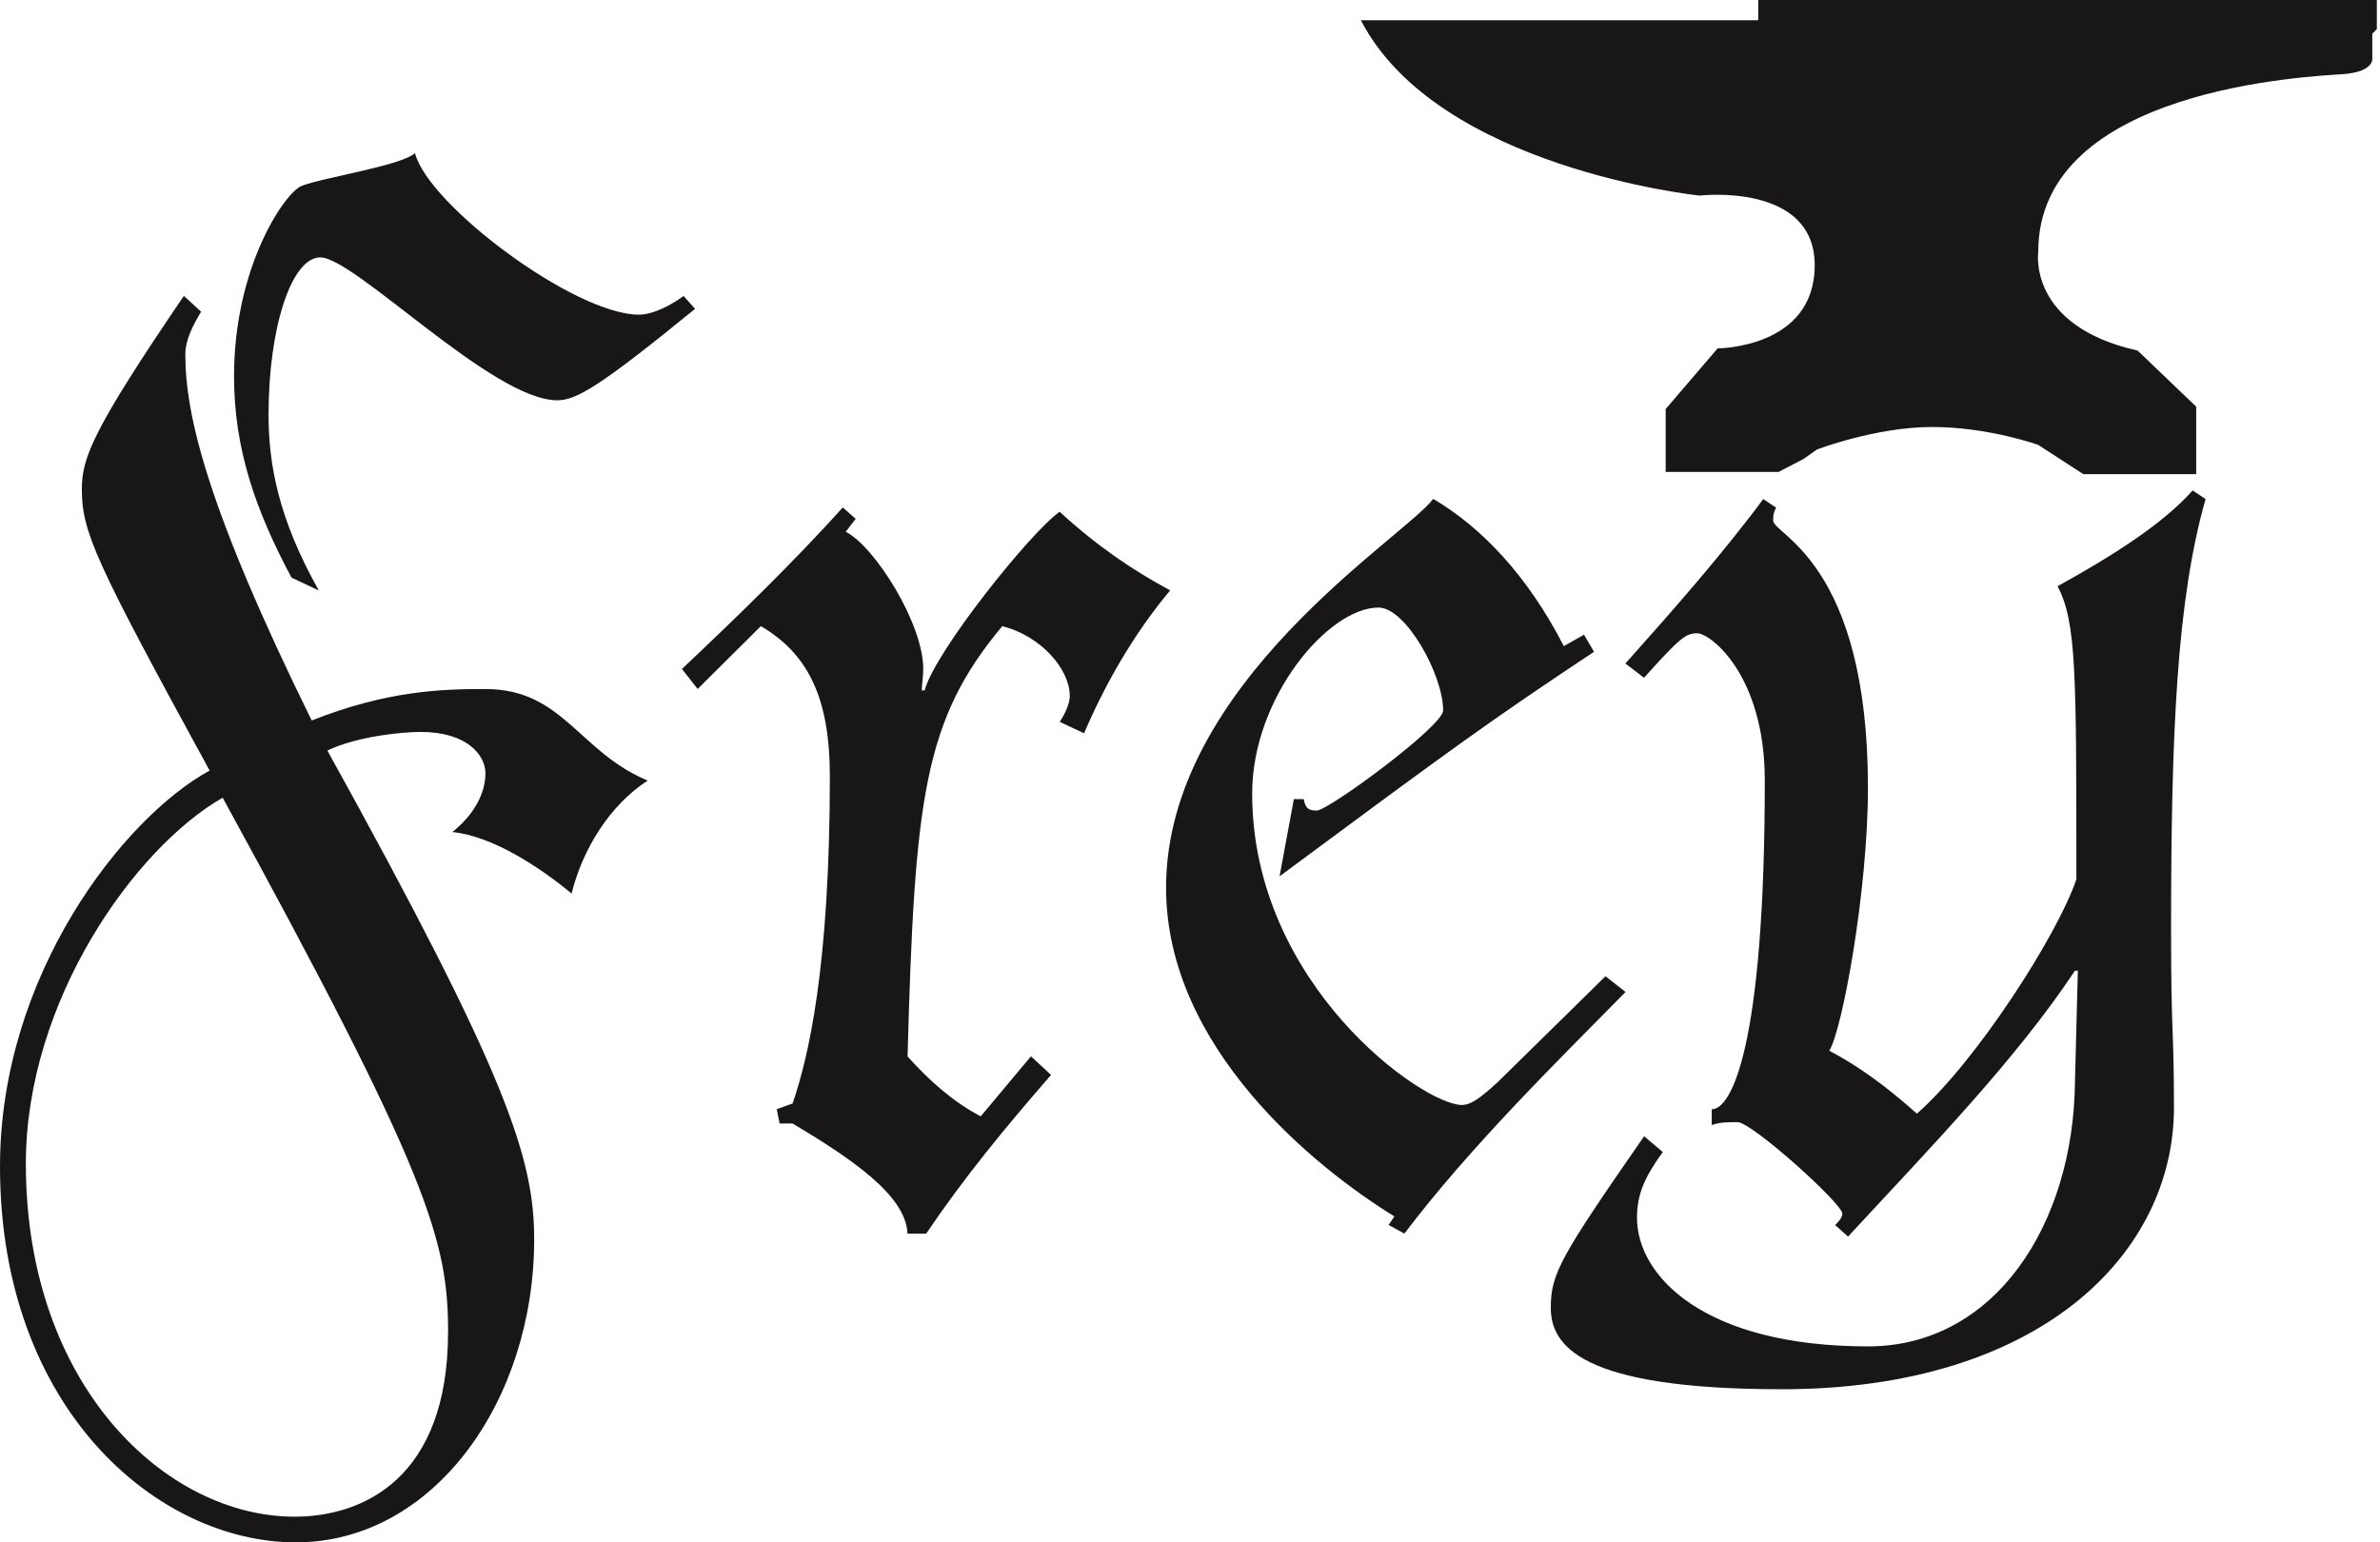
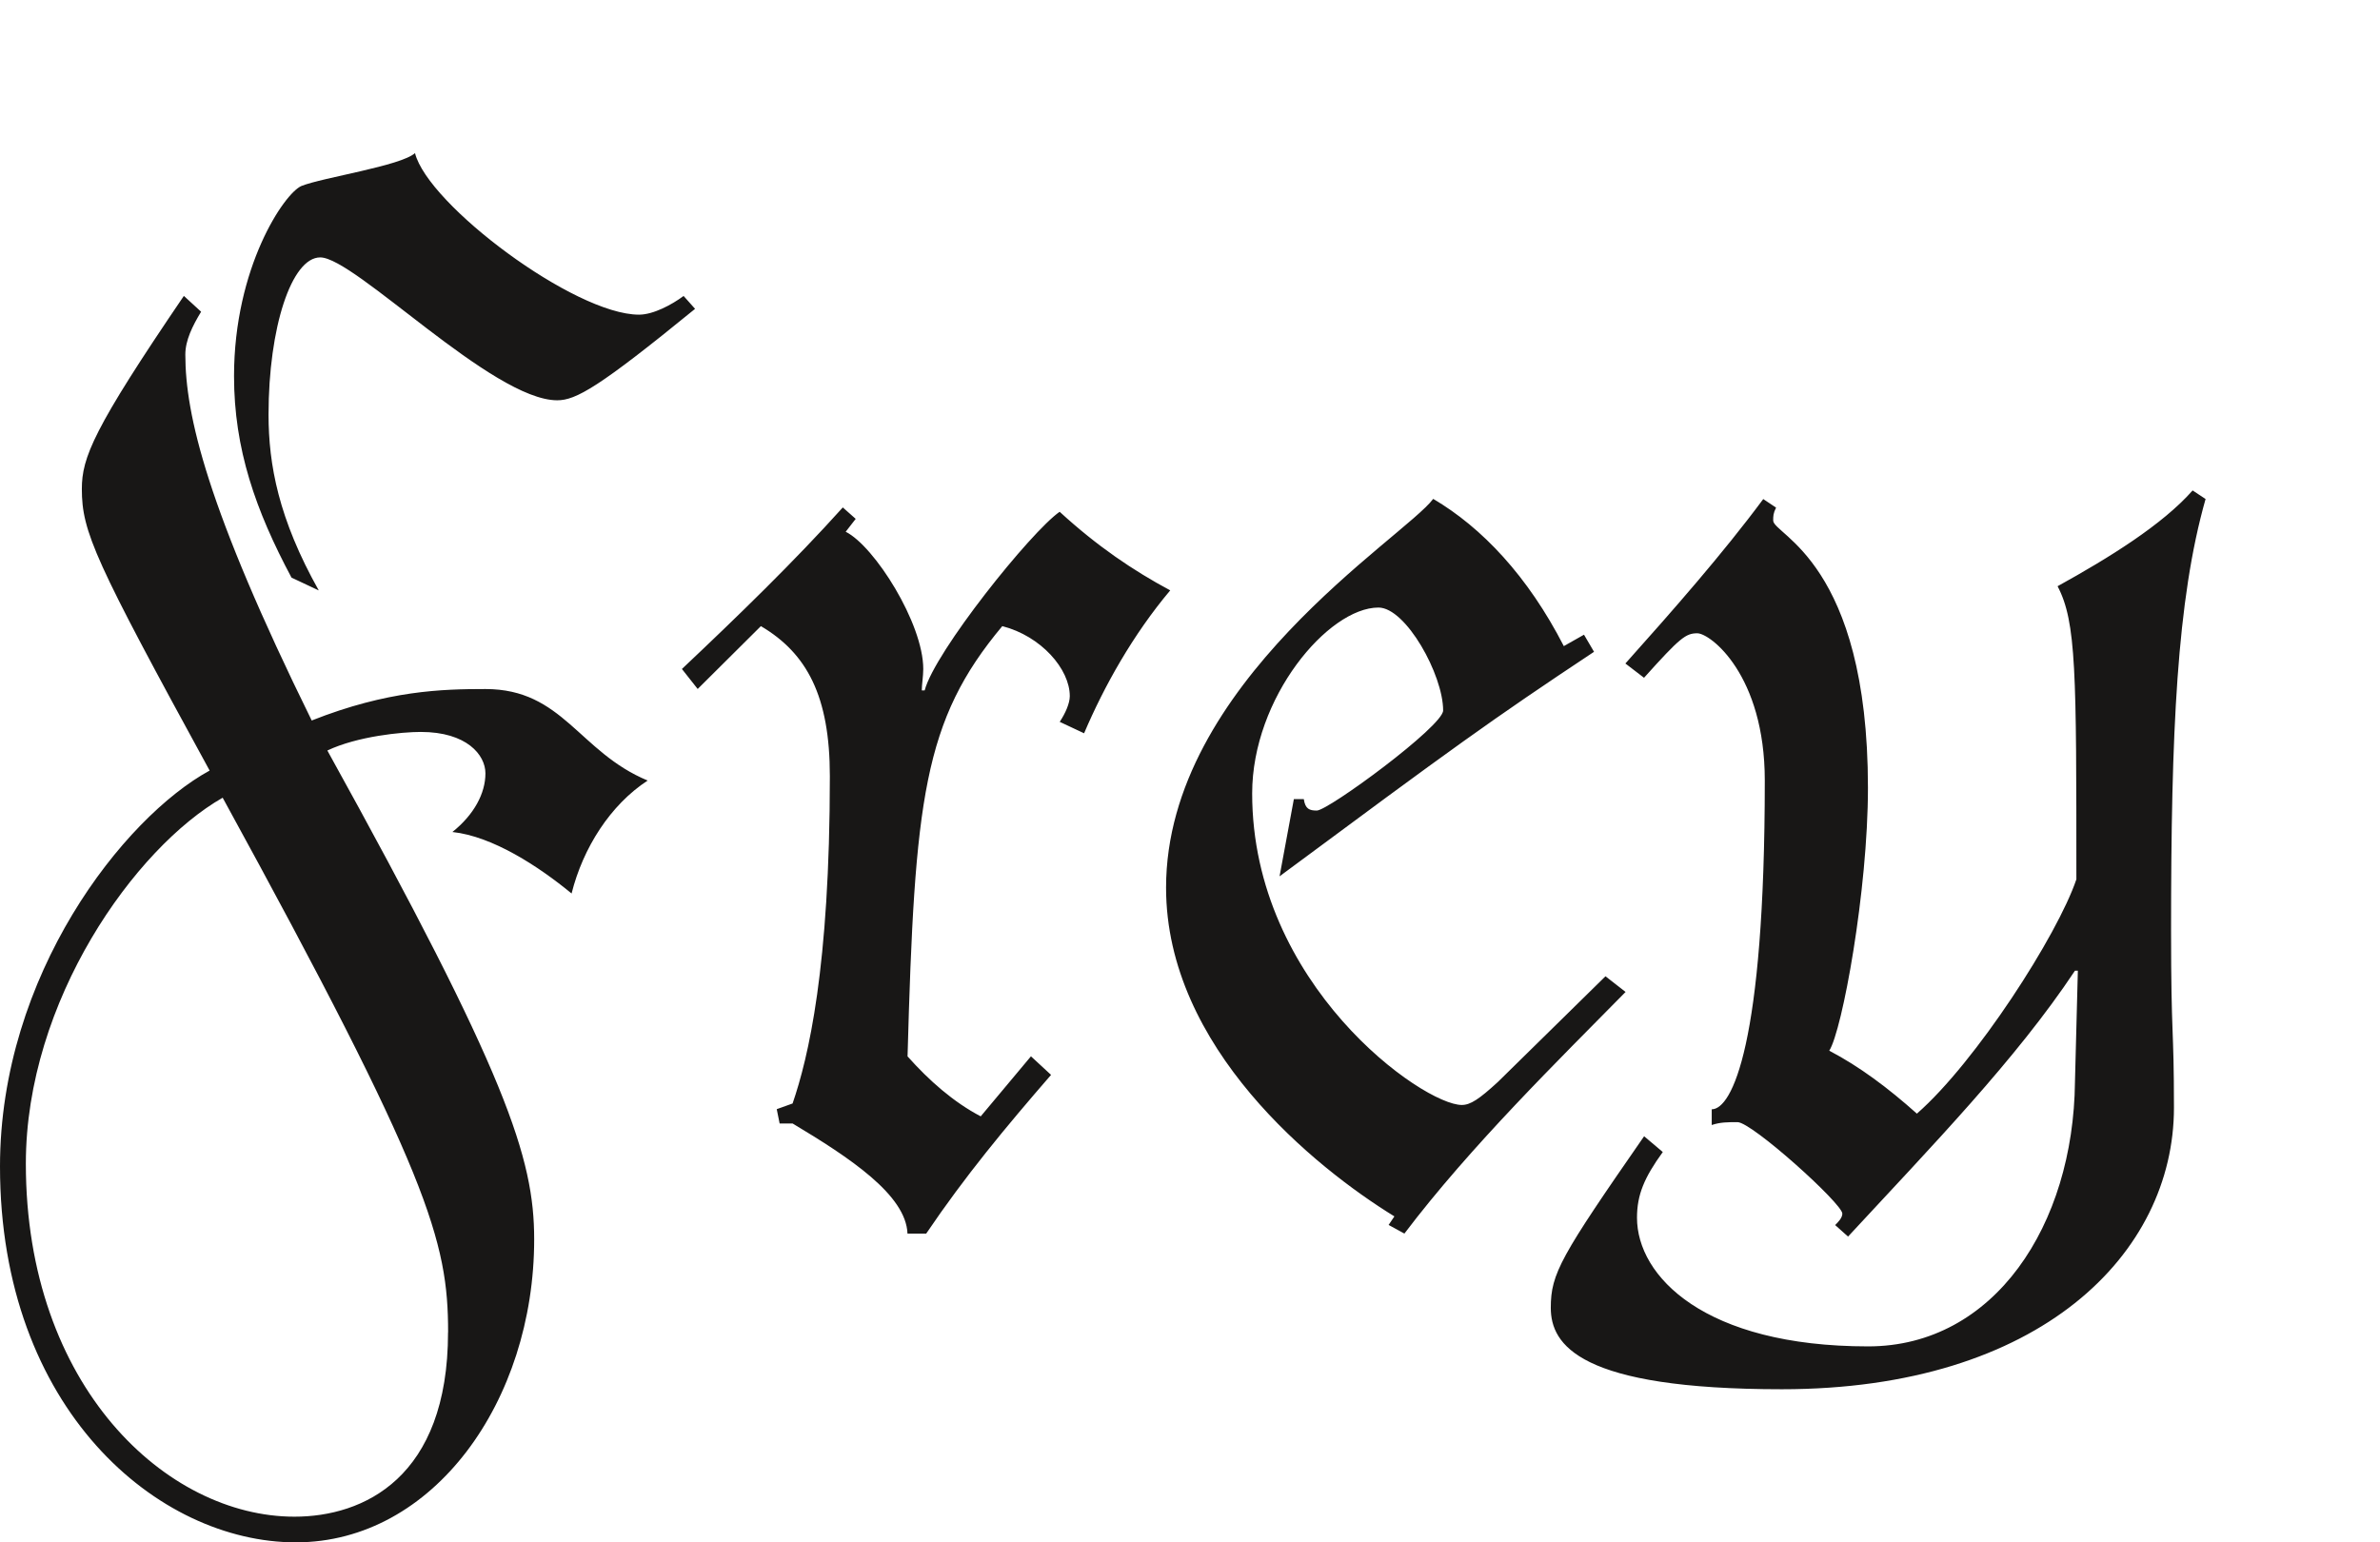
<svg xmlns="http://www.w3.org/2000/svg" width="108" height="70" viewBox="0 0 108 70" fill="none">
-   <path d="M61.755 0.919H79.786V0H107.857V1.324L107.65 1.527V2.649C107.65 2.649 107.752 3.26 106.323 3.365C104.888 3.469 92.493 3.979 92.493 11.421C92.493 11.421 91.977 14.788 96.999 15.91L99.66 18.457V21.52H94.539L92.493 20.193C92.493 20.193 90.24 19.379 87.675 19.379C85.11 19.379 82.447 20.402 82.447 20.402L81.835 20.833L80.709 21.419H75.585V18.564L77.943 15.811C77.943 15.811 82.348 15.811 82.348 12.038C82.348 8.265 77.125 8.876 77.125 8.876C77.125 8.876 65.239 7.651 61.755 0.922" fill="#181716" />
  <path d="M74.61 30.753C76.24 28.936 76.499 28.742 77.02 28.742C77.609 28.742 80.083 30.623 80.083 35.425C80.083 47.425 78.587 50.346 77.675 50.346V51.059C78.066 50.929 78.391 50.929 78.846 50.929C79.498 50.929 83.602 54.626 83.602 55.081C83.602 55.276 83.407 55.47 83.276 55.6L83.861 56.122C87.643 52.036 91.488 48.077 94.158 44.055H94.289L94.158 49.106C94.091 55.589 90.507 61.106 84.773 61.106C77.344 61.106 74.284 57.924 74.284 55.267C74.284 54.229 74.61 53.45 75.454 52.285L74.607 51.569C70.826 57.02 70.372 57.797 70.372 59.353C70.372 61.039 71.676 63.051 80.86 63.051C92.592 63.051 98.65 56.887 98.65 50.271C98.65 46.509 98.519 47.167 98.519 42.238C98.519 33.222 98.778 27.252 100.085 22.648L99.497 22.259C98.126 23.815 95.718 25.308 93.369 26.606C94.222 28.229 94.222 30.498 94.222 39.908C93.369 42.438 89.66 48.207 86.985 50.543C85.681 49.378 84.377 48.402 83.008 47.686C83.594 46.779 84.764 40.423 84.764 35.752C84.764 25.505 80.464 24.27 80.464 23.624C80.464 23.427 80.464 23.297 80.595 23.039L80.013 22.65C78.188 25.114 75.906 27.71 73.757 30.113L74.604 30.762L74.61 30.753ZM72.852 44.31L67.967 49.109C67.117 49.888 66.724 50.149 66.334 50.149C64.576 50.149 56.821 44.701 56.821 36.01C56.821 31.66 60.276 27.574 62.553 27.574C63.796 27.574 65.487 30.625 65.487 32.245C65.487 32.958 60.276 36.787 59.755 36.787C59.423 36.787 59.231 36.72 59.164 36.268H58.713L58.064 39.772C65.947 33.929 67.638 32.698 72.334 29.582L71.879 28.806L70.963 29.324C69.332 26.148 67.248 23.943 65.036 22.642C63.731 24.395 52.914 31.011 52.914 40.287C52.914 47.55 59.688 53.001 63.275 55.206L63.013 55.594L63.729 55.986C66.724 52.027 70.765 48.071 73.766 45.02L72.852 44.307V44.31ZM44.507 50.668C43.267 50.019 42.164 49.045 41.183 47.944C41.506 36.268 41.902 32.7 45.482 28.417C47.243 28.869 48.545 30.365 48.545 31.593C48.545 31.918 48.347 32.373 48.088 32.761L49.194 33.28C50.105 31.139 51.412 28.803 53.103 26.794C51.409 25.887 49.782 24.783 48.085 23.227C46.781 24.134 42.417 29.582 41.96 31.333H41.829C41.829 31.075 41.896 30.686 41.896 30.362C41.896 28.287 39.678 24.783 38.376 24.134L38.83 23.549L38.245 23.03C36.027 25.496 33.486 27.962 30.944 30.362L31.66 31.269L34.528 28.417C36.615 29.649 37.657 31.593 37.657 35.227C37.657 43.918 36.679 48.008 35.966 50.082L35.247 50.34L35.378 50.989H35.966C38.571 52.548 41.113 54.235 41.18 55.986H42.03C43.785 53.389 45.613 51.184 47.695 48.784L46.783 47.941L44.504 50.665L44.507 50.668ZM31.017 13.435C30.496 13.823 29.649 14.281 28.997 14.281C26.066 14.281 19.417 9.285 18.832 6.949C18.18 7.532 14.66 8.051 13.682 8.439C12.902 8.766 10.62 12.139 10.62 17.069C10.62 20.375 11.598 23.163 13.228 26.215L14.465 26.797C12.643 23.552 12.186 21.091 12.186 18.819C12.186 14.858 13.231 11.682 14.532 11.682C16.095 11.682 22.351 18.167 25.285 18.167C26.133 18.167 27.172 17.585 31.541 14.017L31.02 13.432L31.017 13.435ZM20.331 60.463C20.331 67.082 16.488 68.835 13.362 68.835C7.563 68.835 1.173 62.932 1.173 52.812C1.173 45.417 6.128 38.476 10.104 36.204C19.486 53.331 20.334 56.316 20.334 60.466M8.34 13.435C4.236 19.468 3.714 20.764 3.714 22.192C3.714 24.14 4.3 25.435 9.513 34.972C5.604 37.108 0 44.246 0 52.94C0 63.967 7.17 70 13.423 70C19.676 70 24.24 63.578 24.24 56.249C24.24 52.551 23.003 48.787 14.855 34.062C16.223 33.413 18.246 33.219 19.093 33.219C21.178 33.219 22.028 34.26 22.028 35.1C22.028 36.01 21.507 36.978 20.529 37.76C22.351 37.955 24.438 39.316 25.937 40.551C26.459 38.473 27.699 36.529 29.39 35.425C26.264 34.129 25.547 31.272 22.028 31.272C20.072 31.272 17.594 31.335 14.145 32.7C9.385 23.033 8.41 18.819 8.41 16.092C8.41 15.446 8.733 14.797 9.126 14.148L8.346 13.432L8.34 13.435Z" fill="#181716" />
</svg>